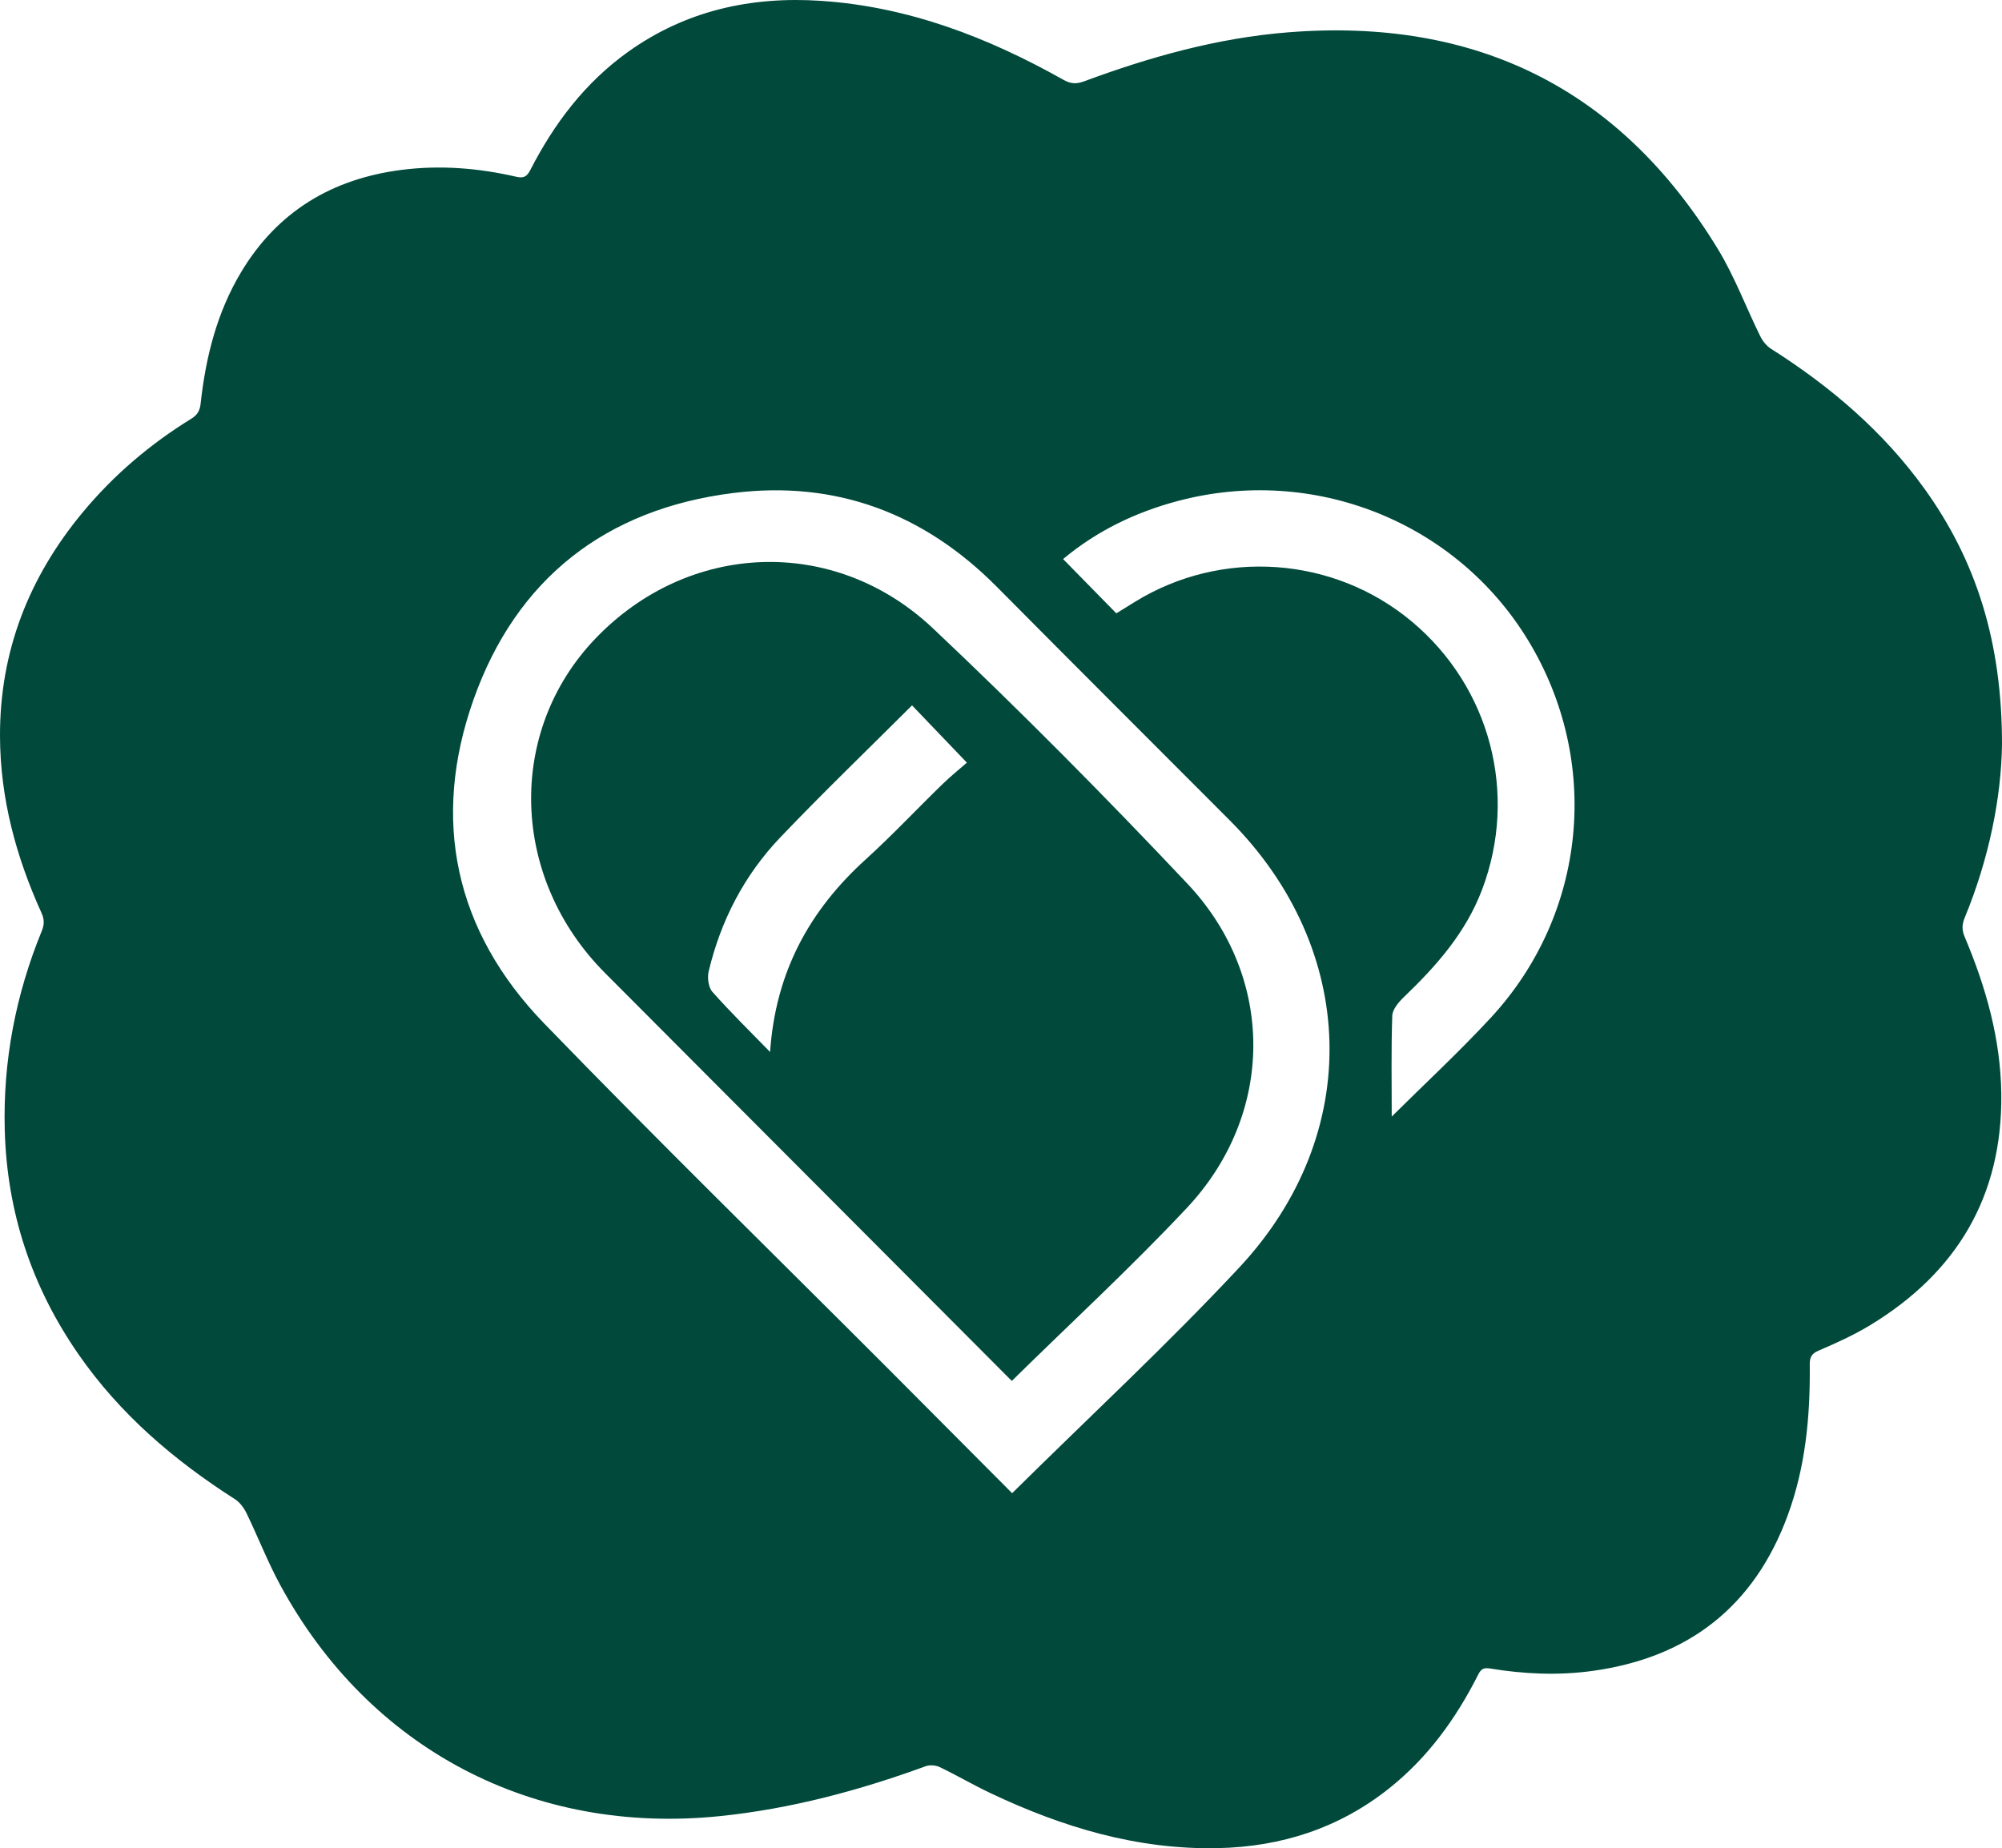
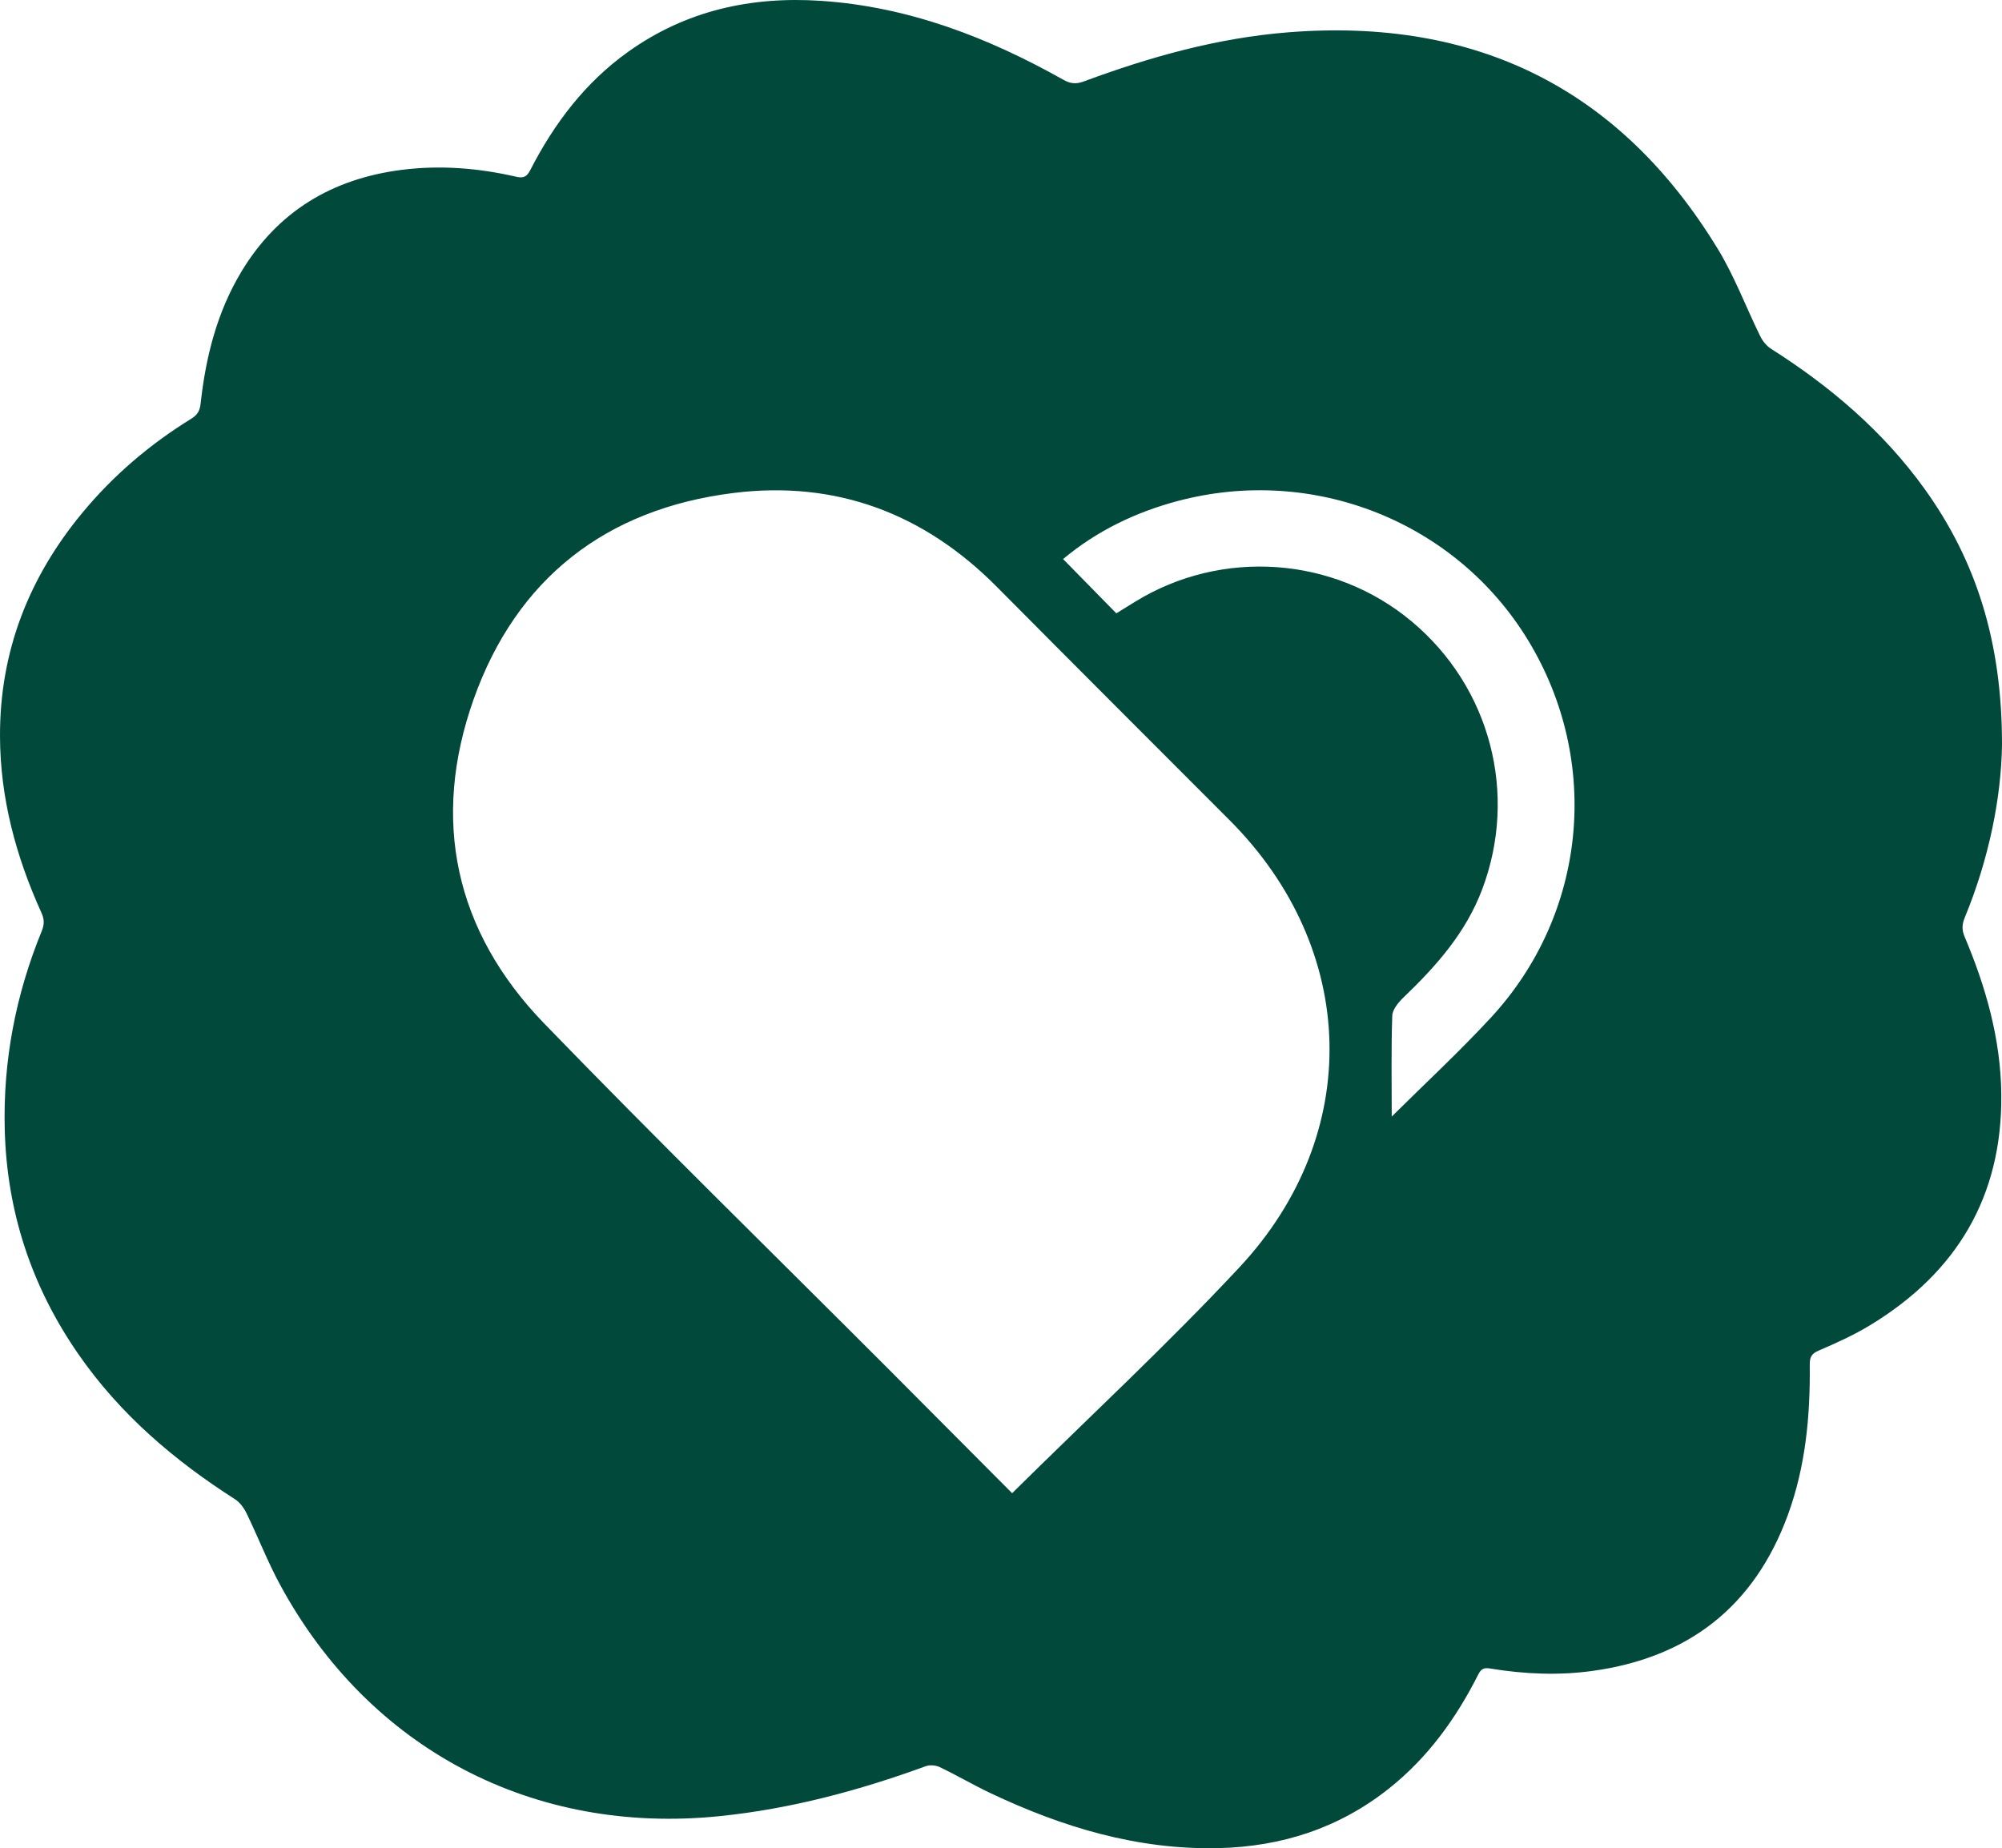
<svg xmlns="http://www.w3.org/2000/svg" id="Layer_1" data-name="Layer 1" viewBox="0 0 654.077 603.919">
-   <path id="fullLogo" d="m304.805,205.314c-32.29-30.478-79.929-28.361-110.274,3.341-29.16,30.463-27.814,78.19,3.122,109.264,25.004,25.117,50.051,50.191,75.075,75.288,19.317,19.373,38.629,38.752,57.837,58.021,19.589-19.266,39.141-37.263,57.26-56.6,28.738-30.669,28.956-75.296.104-105.89-26.925-28.55-54.584-56.487-83.123-83.424Zm3.001,51.024c-8.362,8.124-16.348,16.655-24.977,24.481-18.466,16.748-29.458,36.913-31.234,62.923-6.325-6.507-12.822-12.863-18.842-19.64-1.318-1.484-1.715-4.654-1.219-6.735,3.959-16.586,11.632-31.42,23.389-43.74,14.044-14.716,28.715-28.836,43.046-43.145,5.709,5.96,11.316,11.815,17.925,18.715-2.135,1.874-5.241,4.375-8.088,7.141Z" style="fill: #00493b;" />
  <path id="fullLogo-2" data-name="fullLogo" d="m641.883,299.883c7.988-19.309,11.963-39.45,12.194-56.578.036-33.404-8.367-60.035-25.336-83.616-13.489-18.744-30.726-33.4-50.112-45.711-1.462-.928-2.745-2.515-3.52-4.088-4.671-9.48-8.387-19.522-13.856-28.503C529.218,28.777,482.022,5.708,420.882,10.56c-23.078,1.831-45.136,8.019-66.73,16.029-2.496.926-4.347.822-6.691-.497-24.648-13.87-50.61-23.891-79.137-25.81-22.872-1.539-44.21,3.136-63.138,16.672-14.055,10.051-24.15,23.432-31.951,38.643-1.143,2.229-2.265,2.687-4.594,2.151-12.355-2.842-24.86-3.852-37.475-2.234-22.676,2.909-40.515,13.593-52.384,33.393-7.906,13.188-11.573,27.788-13.231,42.934-.251,2.294-.99,3.705-3.025,4.958-13.488,8.311-25.43,18.464-35.556,30.682C9.412,188.666-.08,212.85.001,240.546c.059,20.277,5.229,39.38,13.543,57.716.947,2.089.98,3.803.112,5.921-8.531,20.833-12.704,42.489-12.106,65.038.712,26.847,8.8,51.259,24.09,73.303,13.552,19.539,31.211,34.633,51.111,47.34,1.607,1.026,2.948,2.858,3.799,4.613,3.746,7.724,6.856,15.778,10.936,23.313,29.143,53.83,82.781,81.865,143.626,75.644,23.233-2.376,45.498-8.351,67.337-16.319,1.335-.487,3.287-.32,4.586.304,5.57,2.675,10.918,5.814,16.5,8.463,23.568,11.182,48.115,18.598,74.494,18.002,20.59-.465,39.374-6.483,55.692-19.425,12.74-10.104,21.991-22.939,29.245-37.318.91-1.803,1.792-2.286,3.833-1.951,11.122,1.825,22.315,2.337,33.512.788,31.269-4.323,52.779-21.003,63.742-50.795,5.841-15.872,7.389-32.426,7.214-49.191-.025-2.401.451-3.626,2.885-4.67,5.764-2.471,11.535-5.089,16.884-8.337,28.241-17.152,43.16-42.048,42.808-75.431-.19-17.988-5.016-34.988-11.97-51.432-.938-2.218-.905-4.031.01-6.242Zm-236.937,114.214c-23.584,25.281-49.02,48.839-74.27,73.813-13.43-13.491-26.732-26.886-40.07-40.246-37.661-37.721-75.802-74.978-112.857-113.283-29.168-30.152-36.961-66.567-23.014-105.867,13.974-39.375,43.158-62.222,84.866-67.426,33.542-4.185,62.278,6.662,86.094,30.674,25.275,25.484,50.675,50.845,76.035,76.245,42.01,42.08,43.894,102.484,3.217,146.089Zm82.133-81.562c-10.452,11.298-21.785,21.783-32.384,32.311,0-11.089-.201-22.03.176-32.952.072-2.087,2.084-4.45,3.784-6.081,10.64-10.213,20.236-21.037,25.579-35.175,11.775-31.156,2.729-66.064-23.029-87.59-25.45-21.268-62.056-23.865-90.376-6.411-1.985,1.223-3.967,2.451-6.109,3.775-5.668-5.781-11.291-11.516-17.394-17.739,10.955-9.155,23.563-15.264,37.362-18.941,44.49-11.856,91.134,6.778,114.672,45.666,23.869,39.433,19.082,89.235-12.282,123.137Z" style="fill: #00493b;" />
</svg>